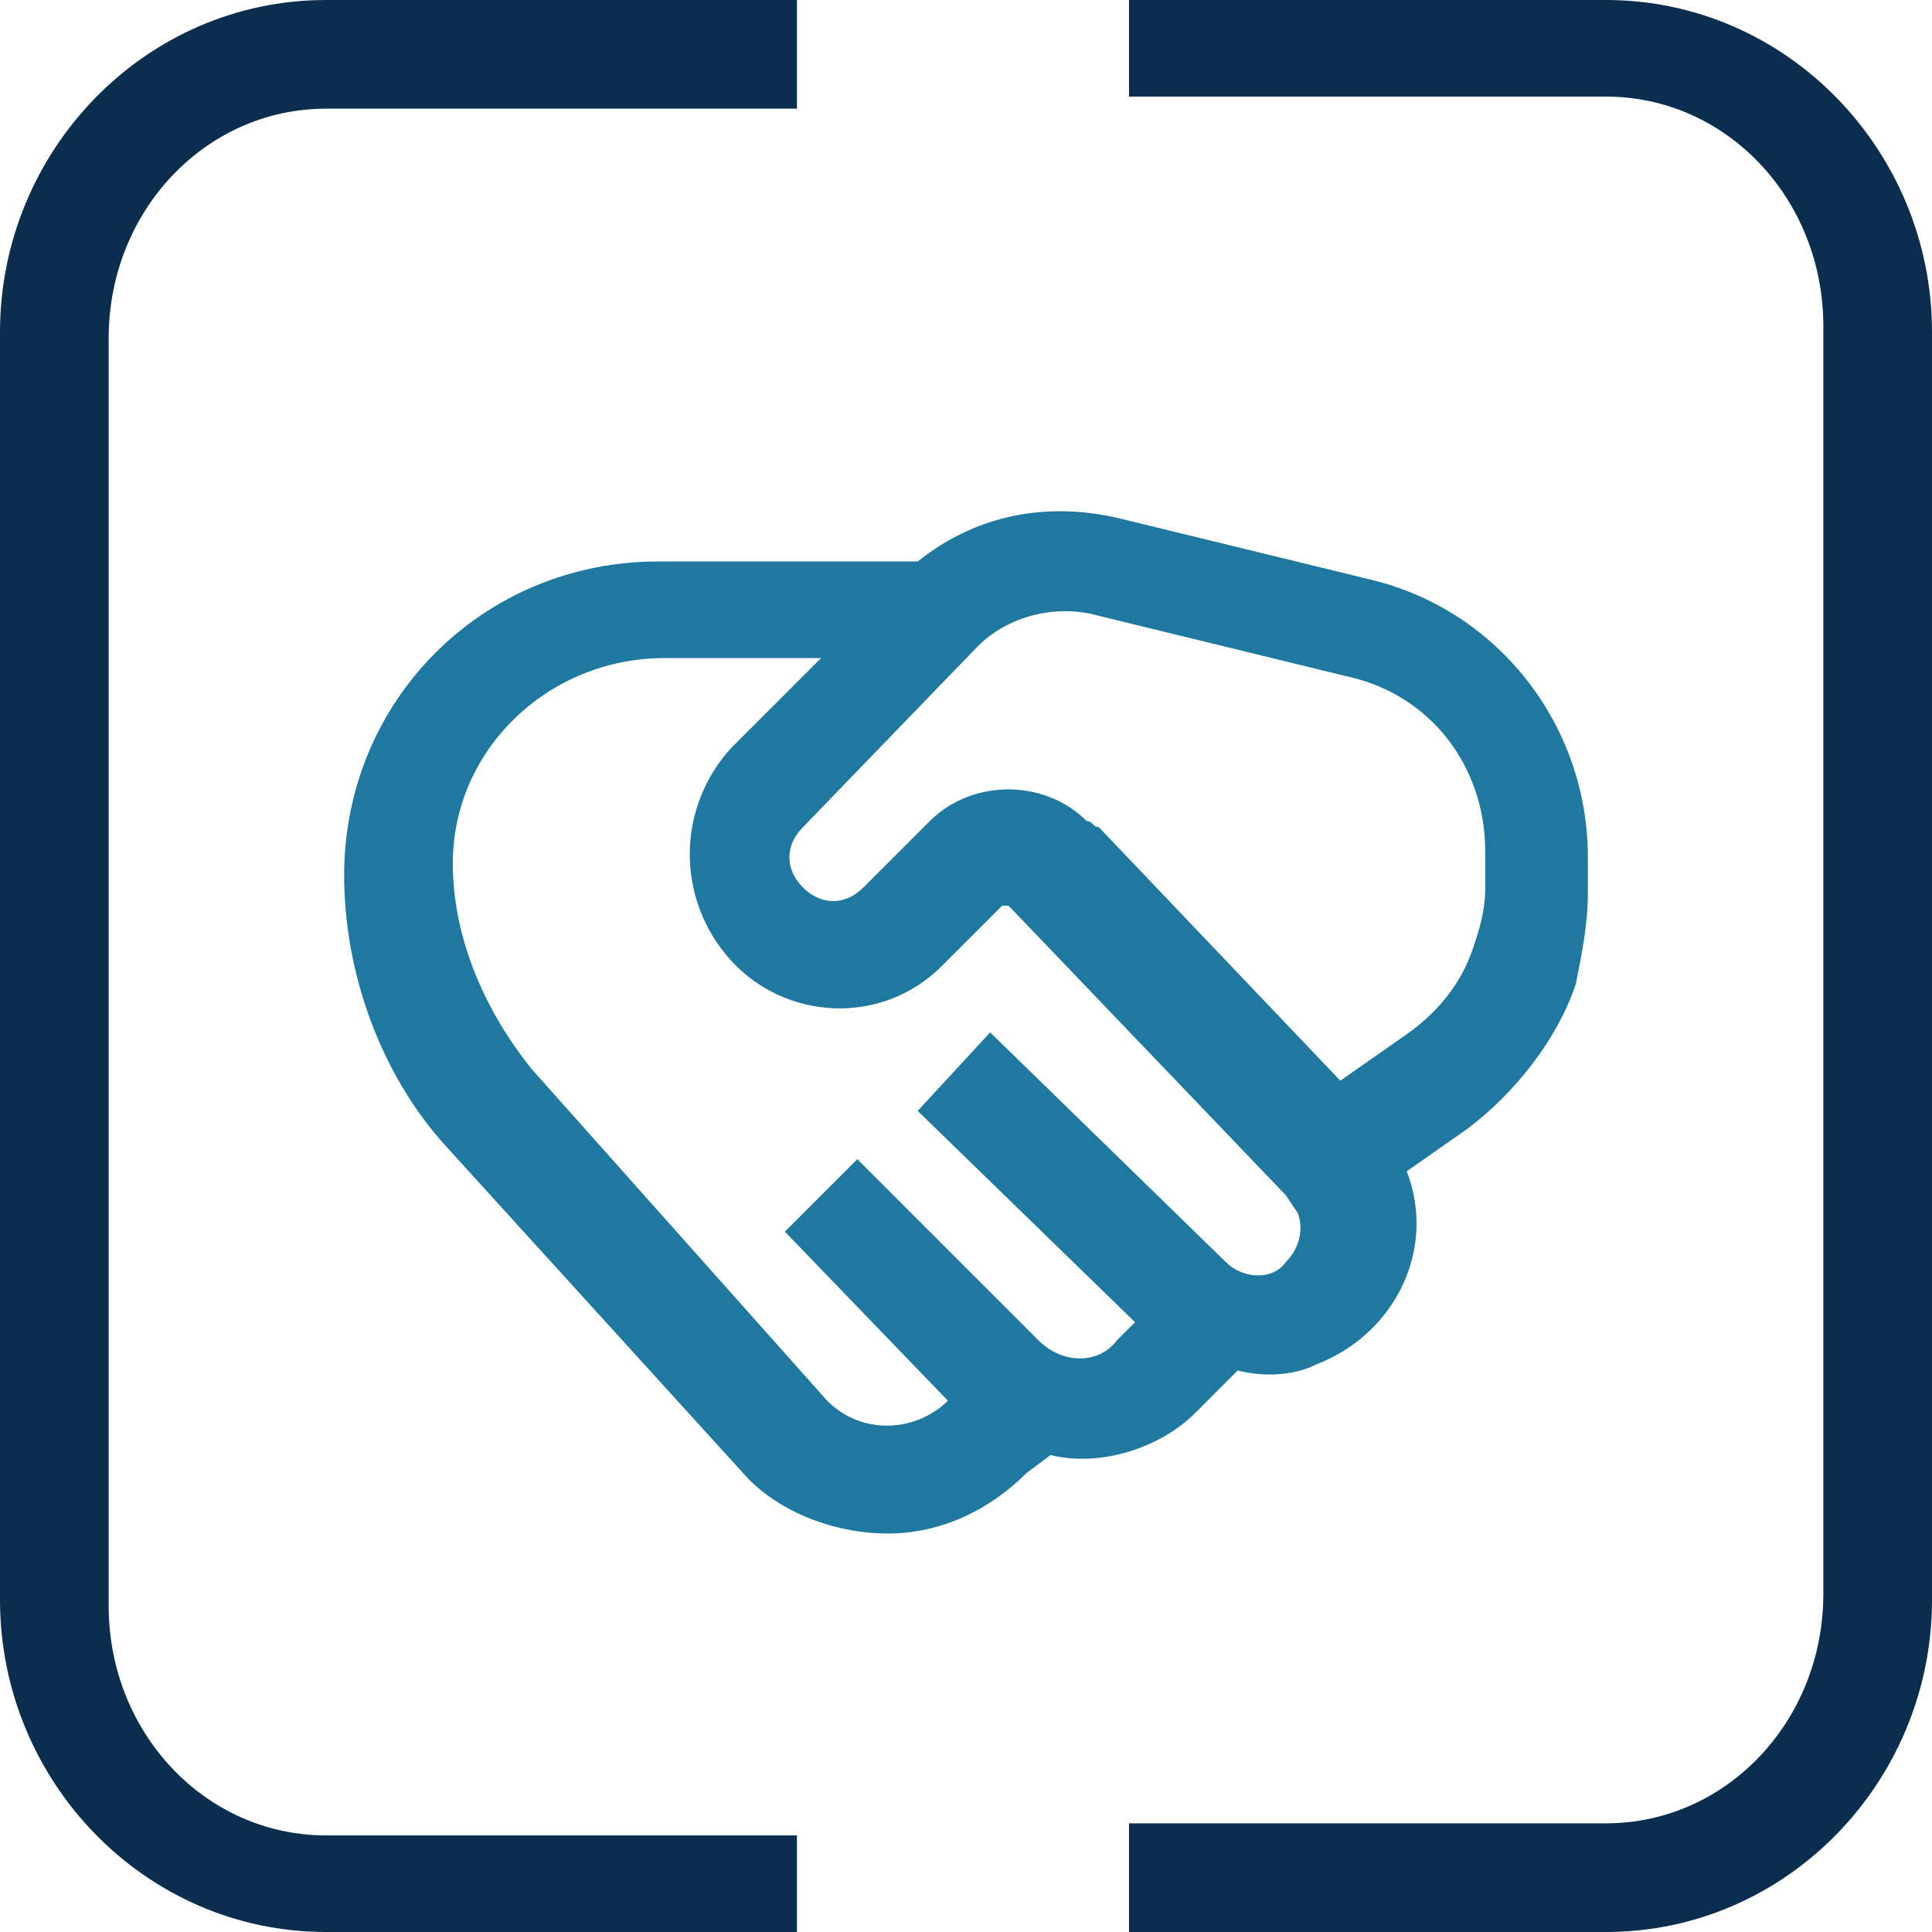
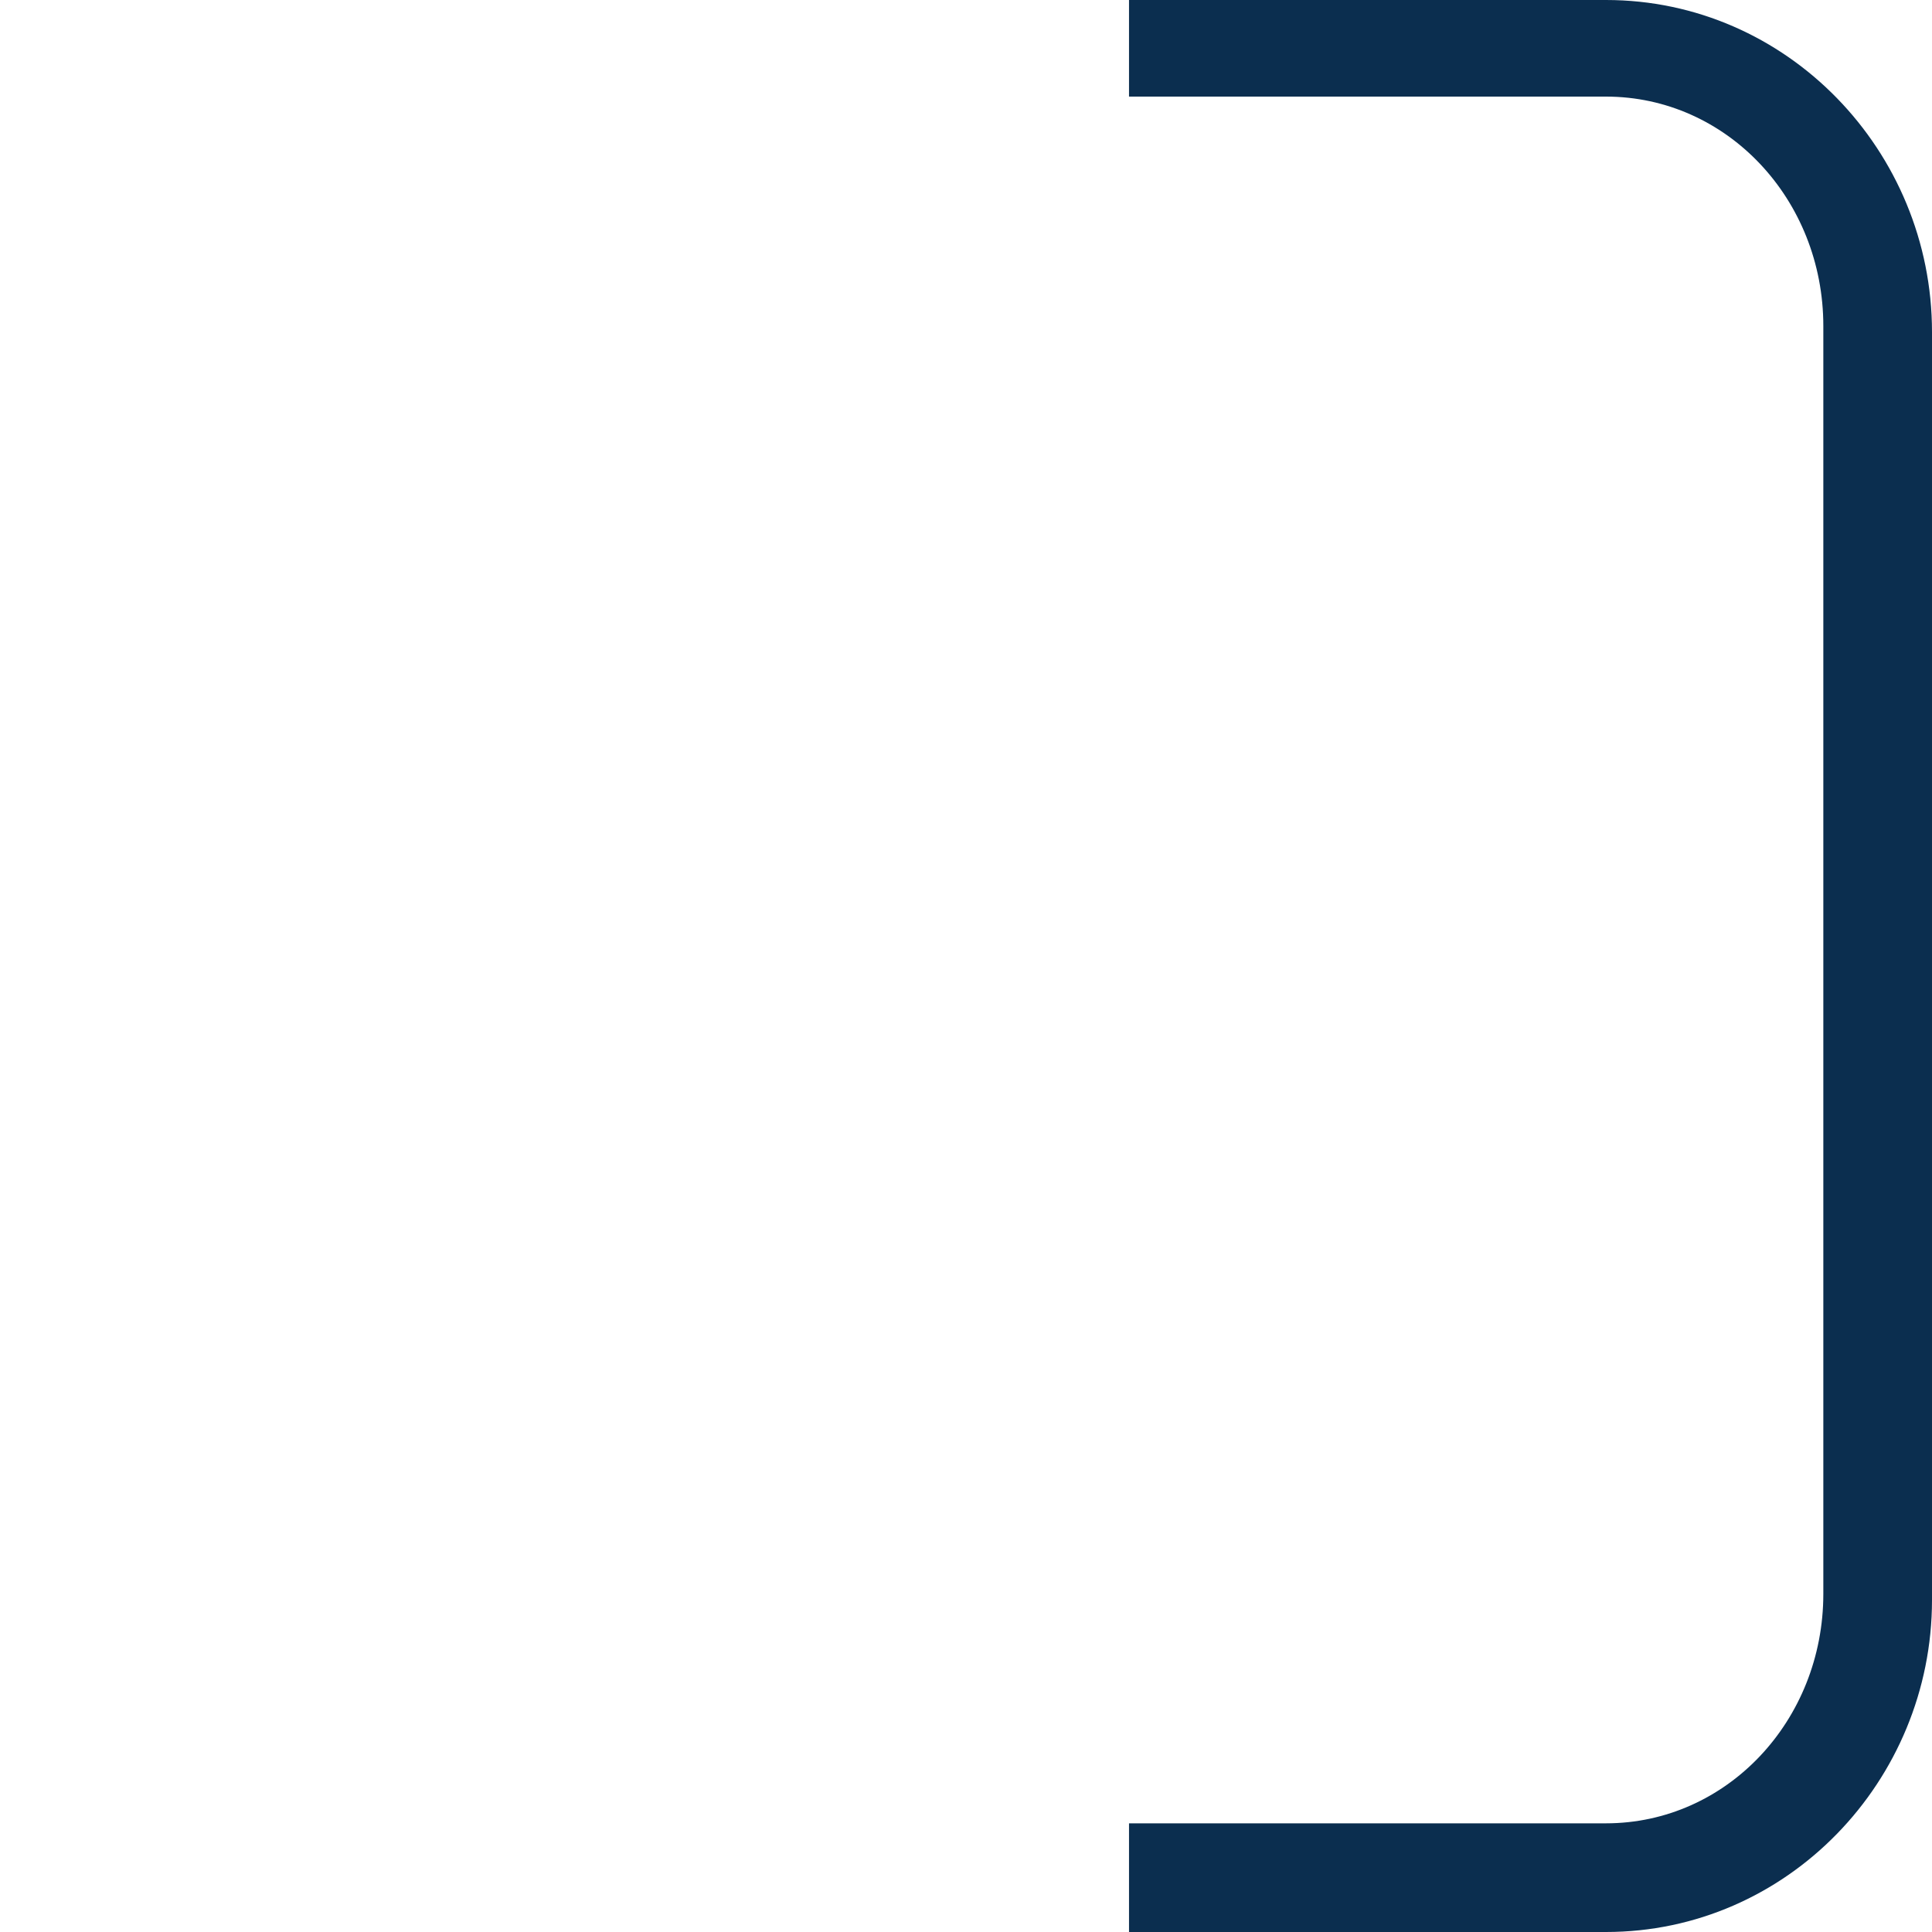
<svg xmlns="http://www.w3.org/2000/svg" version="1.1" id="Tavole" x="0px" y="0px" viewBox="0 0 32 32" style="enable-background:new 0 0 32 32;" xml:space="preserve">
  <style type="text/css">
	.st0{fill:#0B2E4F;}
	.st1{fill:#1E789F;}
</style>
  <g>
-     <path class="st0" d="M13.2,32H5.4c-3,0-5.4-2.5-5.4-5.5v-21C0,2.5,2.4,0,5.4,0h7.8v1.8H5.4c-2,0-3.6,1.7-3.6,3.8v21   c0,2.1,1.6,3.8,3.6,3.8h7.8V32z" />
    <path class="st0" d="M26.6,32h-7.9v-1.8h7.9c2,0,3.6-1.7,3.6-3.8v-21c0-2.1-1.6-3.8-3.6-3.8h-7.9V0h7.9c3,0,5.4,2.5,5.4,5.5v21   C32,29.5,29.6,32,26.6,32z" />
-     <path class="st1" d="M14.7,25.4c-0.8,0-1.7-0.3-2.3-0.9l0,0l-5-5.5c-1.1-1.2-1.7-2.9-1.7-4.5c0-2.9,2.3-5.2,5.2-5.2c0,0,0,0,0,0   l4.3,0c1-0.8,2.2-1,3.4-0.7l4.1,1c2.1,0.5,3.6,2.4,3.6,4.6v0.6c0,0.5-0.1,1-0.2,1.5c-0.3,0.9-1,1.8-1.8,2.4l-1,0.7   c0.5,1.3-0.2,2.7-1.5,3.2c-0.4,0.2-0.9,0.2-1.3,0.1l-0.7,0.7c-0.6,0.6-1.6,0.9-2.4,0.7L17,24.4C16.4,25,15.6,25.4,14.7,25.4   L14.7,25.4z M13.7,23.2c0.6,0.6,1.5,0.5,2,0c0,0,0,0,0,0l0,0L13,20.4l1.2-1.2l3,3c0.4,0.4,1,0.4,1.3,0l0.3-0.3l-3.6-3.5l1.2-1.3   l3.9,3.8c0.3,0.3,0.8,0.3,1,0c0.2-0.2,0.3-0.5,0.2-0.8l-0.2-0.3l-4.5-4.7l-0.1-0.1c0,0,0,0,0,0c0,0,0,0-0.1,0L15.6,16   c-1,1-2.6,0.9-3.5-0.1c-0.9-1-0.9-2.5,0-3.5l1.5-1.5l-2.6,0c-1.9,0-3.5,1.5-3.5,3.4c0,0,0,0,0,0c0,1.2,0.5,2.4,1.3,3.4L13.7,23.2z    M18.2,13.7l4,4.2l1-0.7c0.6-0.4,1-0.9,1.2-1.5c0.1-0.3,0.2-0.6,0.2-1v-0.6c0-1.4-0.9-2.6-2.3-2.9l-4.1-1c-0.7-0.2-1.5,0-2,0.5   l-2.9,3c-0.3,0.3-0.3,0.7,0,1c0.3,0.3,0.7,0.3,1,0l1.1-1.1c0.7-0.7,1.9-0.7,2.6,0C18.1,13.6,18.1,13.7,18.2,13.7L18.2,13.7z" />
  </g>
</svg>